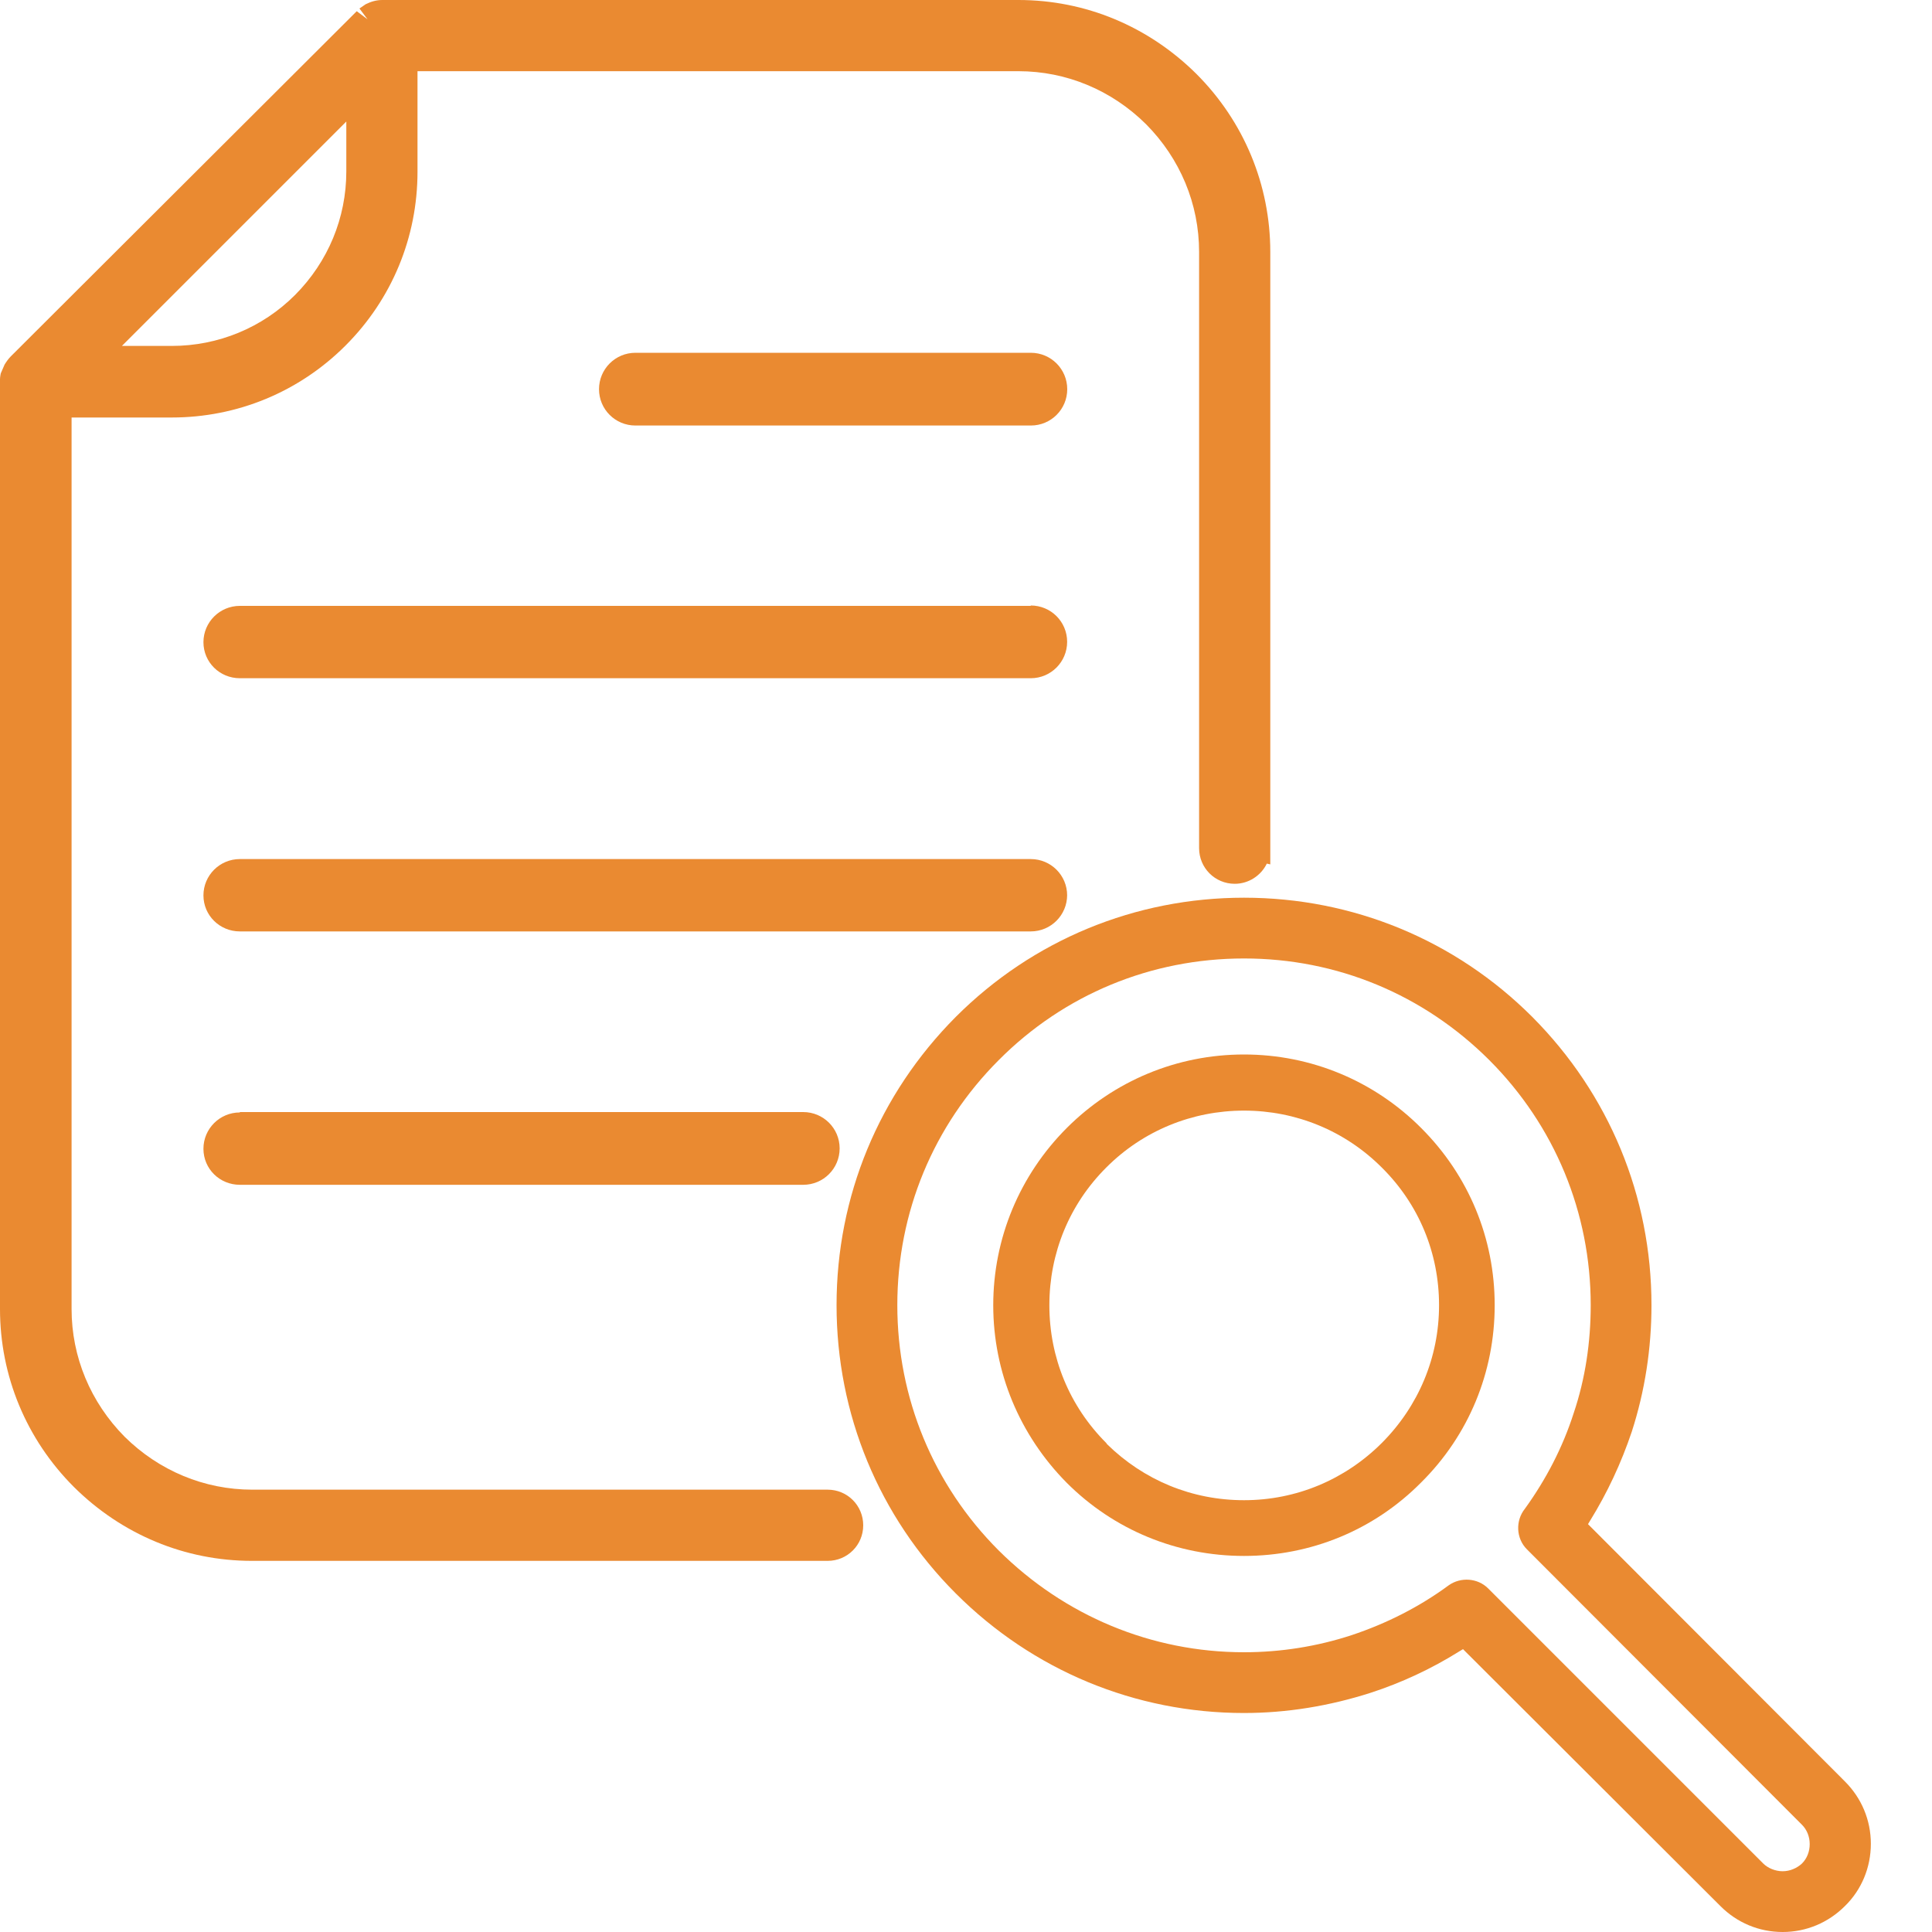
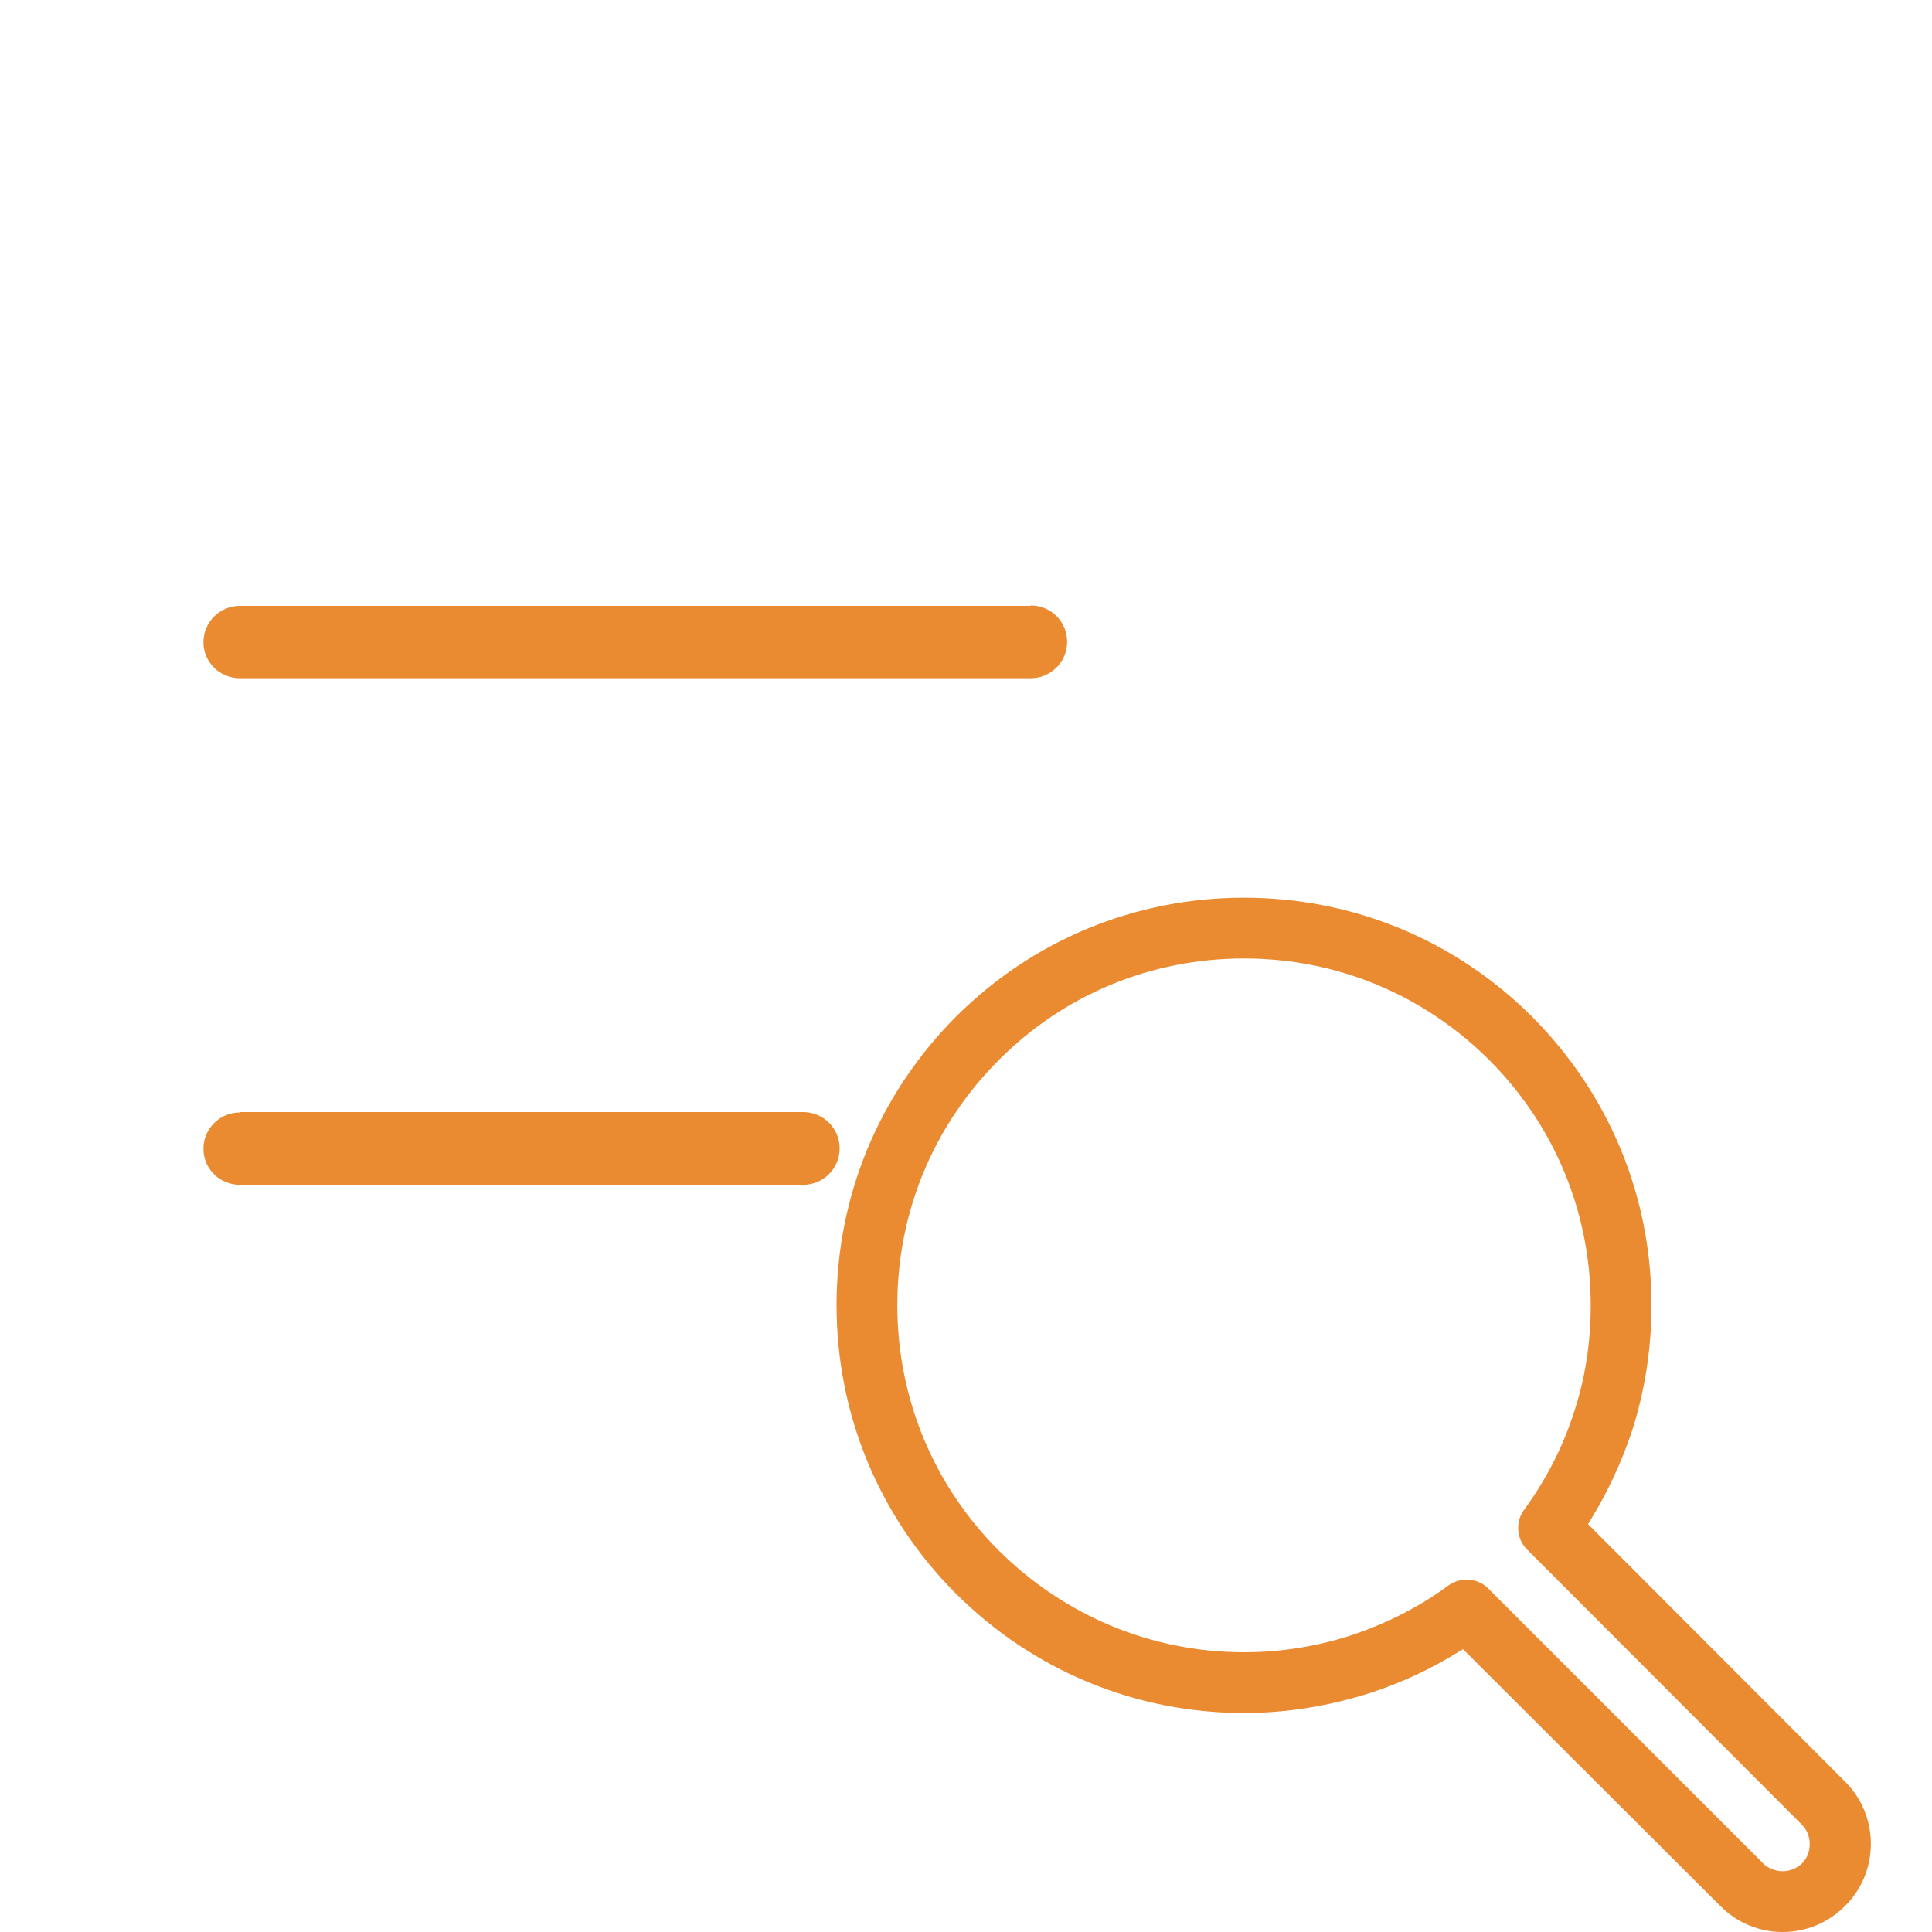
<svg xmlns="http://www.w3.org/2000/svg" width="20" height="20" viewBox="0 0 20 20" fill="none">
-   <path d="M11.047 9.269C11.047 9.061 10.879 8.893 10.67 8.893H2.483C2.275 8.893 2.106 9.061 2.106 9.269C2.106 9.477 2.275 9.642 2.483 9.642H10.67C10.879 9.642 11.047 9.473 11.047 9.265V9.269Z" fill="#EA8A31" />
-   <path d="M14.712 11.677C14.224 11.188 13.571 10.916 12.878 10.916C12.185 10.916 11.532 11.188 11.043 11.677C10.555 12.166 10.282 12.819 10.282 13.512C10.282 14.204 10.555 14.857 11.043 15.35C11.532 15.839 12.185 16.107 12.878 16.107C13.571 16.107 14.224 15.839 14.712 15.346C15.205 14.857 15.473 14.204 15.473 13.512C15.473 12.819 15.205 12.17 14.712 11.677ZM14.304 14.938C13.923 15.318 13.418 15.53 12.878 15.53C12.337 15.53 11.84 15.322 11.46 14.95L11.452 14.938C11.071 14.557 10.863 14.052 10.863 13.512C10.863 12.971 11.071 12.466 11.452 12.086C11.832 11.705 12.341 11.497 12.878 11.497C13.415 11.497 13.923 11.705 14.304 12.086C14.688 12.466 14.897 12.971 14.897 13.512C14.897 14.052 14.684 14.557 14.304 14.938Z" fill="#EA8A31" />
-   <path d="M8.572 15.421H2.612C2.115 15.421 1.646 15.225 1.29 14.873C0.937 14.516 0.741 14.047 0.741 13.551V4.322H1.778C2.455 4.322 3.096 4.058 3.577 3.577C4.058 3.096 4.322 2.455 4.322 1.778V0.737H10.543C11.039 0.737 11.508 0.933 11.864 1.286C12.217 1.642 12.413 2.111 12.413 2.608V8.78C12.413 8.984 12.577 9.149 12.782 9.149C12.926 9.149 13.054 9.064 13.114 8.94L13.15 8.948V2.608C13.15 1.915 12.878 1.258 12.385 0.765C11.888 0.272 11.236 0 10.543 0H3.957C3.897 0 3.841 0.016 3.785 0.044L3.721 0.088L3.805 0.2L3.693 0.116L0.112 3.689C0.088 3.713 0.068 3.741 0.048 3.773L0.008 3.865C0.008 3.865 0 3.901 0 3.925V13.551C0 14.244 0.272 14.9 0.765 15.393C1.262 15.886 1.915 16.158 2.608 16.158H8.568C8.772 16.158 8.936 15.994 8.936 15.79C8.936 15.585 8.772 15.421 8.568 15.421H8.572ZM1.262 3.581L3.585 1.258V1.774C3.585 2.255 3.397 2.708 3.056 3.052C2.716 3.393 2.259 3.581 1.778 3.581H1.262Z" fill="#EA8A31" />
  <path d="M2.483 11.516C2.275 11.516 2.106 11.684 2.106 11.892C2.106 12.101 2.275 12.265 2.483 12.265H8.315C8.523 12.265 8.692 12.097 8.692 11.888C8.692 11.68 8.523 11.512 8.315 11.512H2.483V11.516Z" fill="#EA8A31" />
  <path d="M19.099 18.442L16.439 15.778L16.463 15.738C16.639 15.453 16.783 15.145 16.892 14.821C17.028 14.4 17.096 13.959 17.096 13.511C17.096 12.385 16.659 11.328 15.862 10.527C15.065 9.73 14.004 9.293 12.878 9.293C11.752 9.293 10.691 9.73 9.894 10.527C9.097 11.328 8.66 12.385 8.66 13.511C8.66 14.636 9.097 15.698 9.894 16.495C10.691 17.292 11.752 17.733 12.878 17.733C13.323 17.733 13.763 17.66 14.188 17.524C14.508 17.42 14.817 17.276 15.105 17.096L15.145 17.072L15.177 17.104L17.809 19.731C17.981 19.904 18.209 20 18.454 20C18.698 20 18.926 19.904 19.099 19.731C19.271 19.563 19.367 19.331 19.367 19.087C19.367 18.842 19.271 18.614 19.099 18.442ZM18.654 19.291C18.602 19.339 18.53 19.371 18.454 19.371C18.378 19.371 18.301 19.339 18.253 19.291L15.405 16.443C15.297 16.335 15.121 16.323 14.997 16.411C14.693 16.635 14.352 16.807 13.992 16.927C13.635 17.044 13.258 17.104 12.878 17.104C11.921 17.104 11.019 16.727 10.338 16.05C9.662 15.373 9.289 14.472 9.289 13.511C9.289 12.55 9.662 11.652 10.338 10.975C11.015 10.294 11.917 9.922 12.878 9.922C13.839 9.922 14.736 10.294 15.418 10.975C16.094 11.652 16.467 12.553 16.467 13.511C16.467 13.895 16.411 14.272 16.291 14.628C16.178 14.981 16.006 15.313 15.786 15.618C15.686 15.742 15.694 15.926 15.806 16.038L18.654 18.89C18.706 18.942 18.734 19.014 18.734 19.09C18.734 19.167 18.706 19.239 18.654 19.291Z" fill="#EA8A31" />
  <path d="M10.67 6.272H2.483C2.275 6.272 2.106 6.44 2.106 6.648C2.106 6.856 2.275 7.021 2.483 7.021H10.67C10.879 7.021 11.047 6.852 11.047 6.644C11.047 6.436 10.879 6.268 10.67 6.268V6.272Z" fill="#EA8A31" />
-   <path d="M10.671 3.652H6.578C6.369 3.652 6.201 3.821 6.201 4.029C6.201 4.237 6.369 4.405 6.578 4.405H10.671C10.88 4.405 11.048 4.237 11.048 4.029C11.048 3.821 10.88 3.652 10.671 3.652Z" fill="#EA8A31" />
</svg>